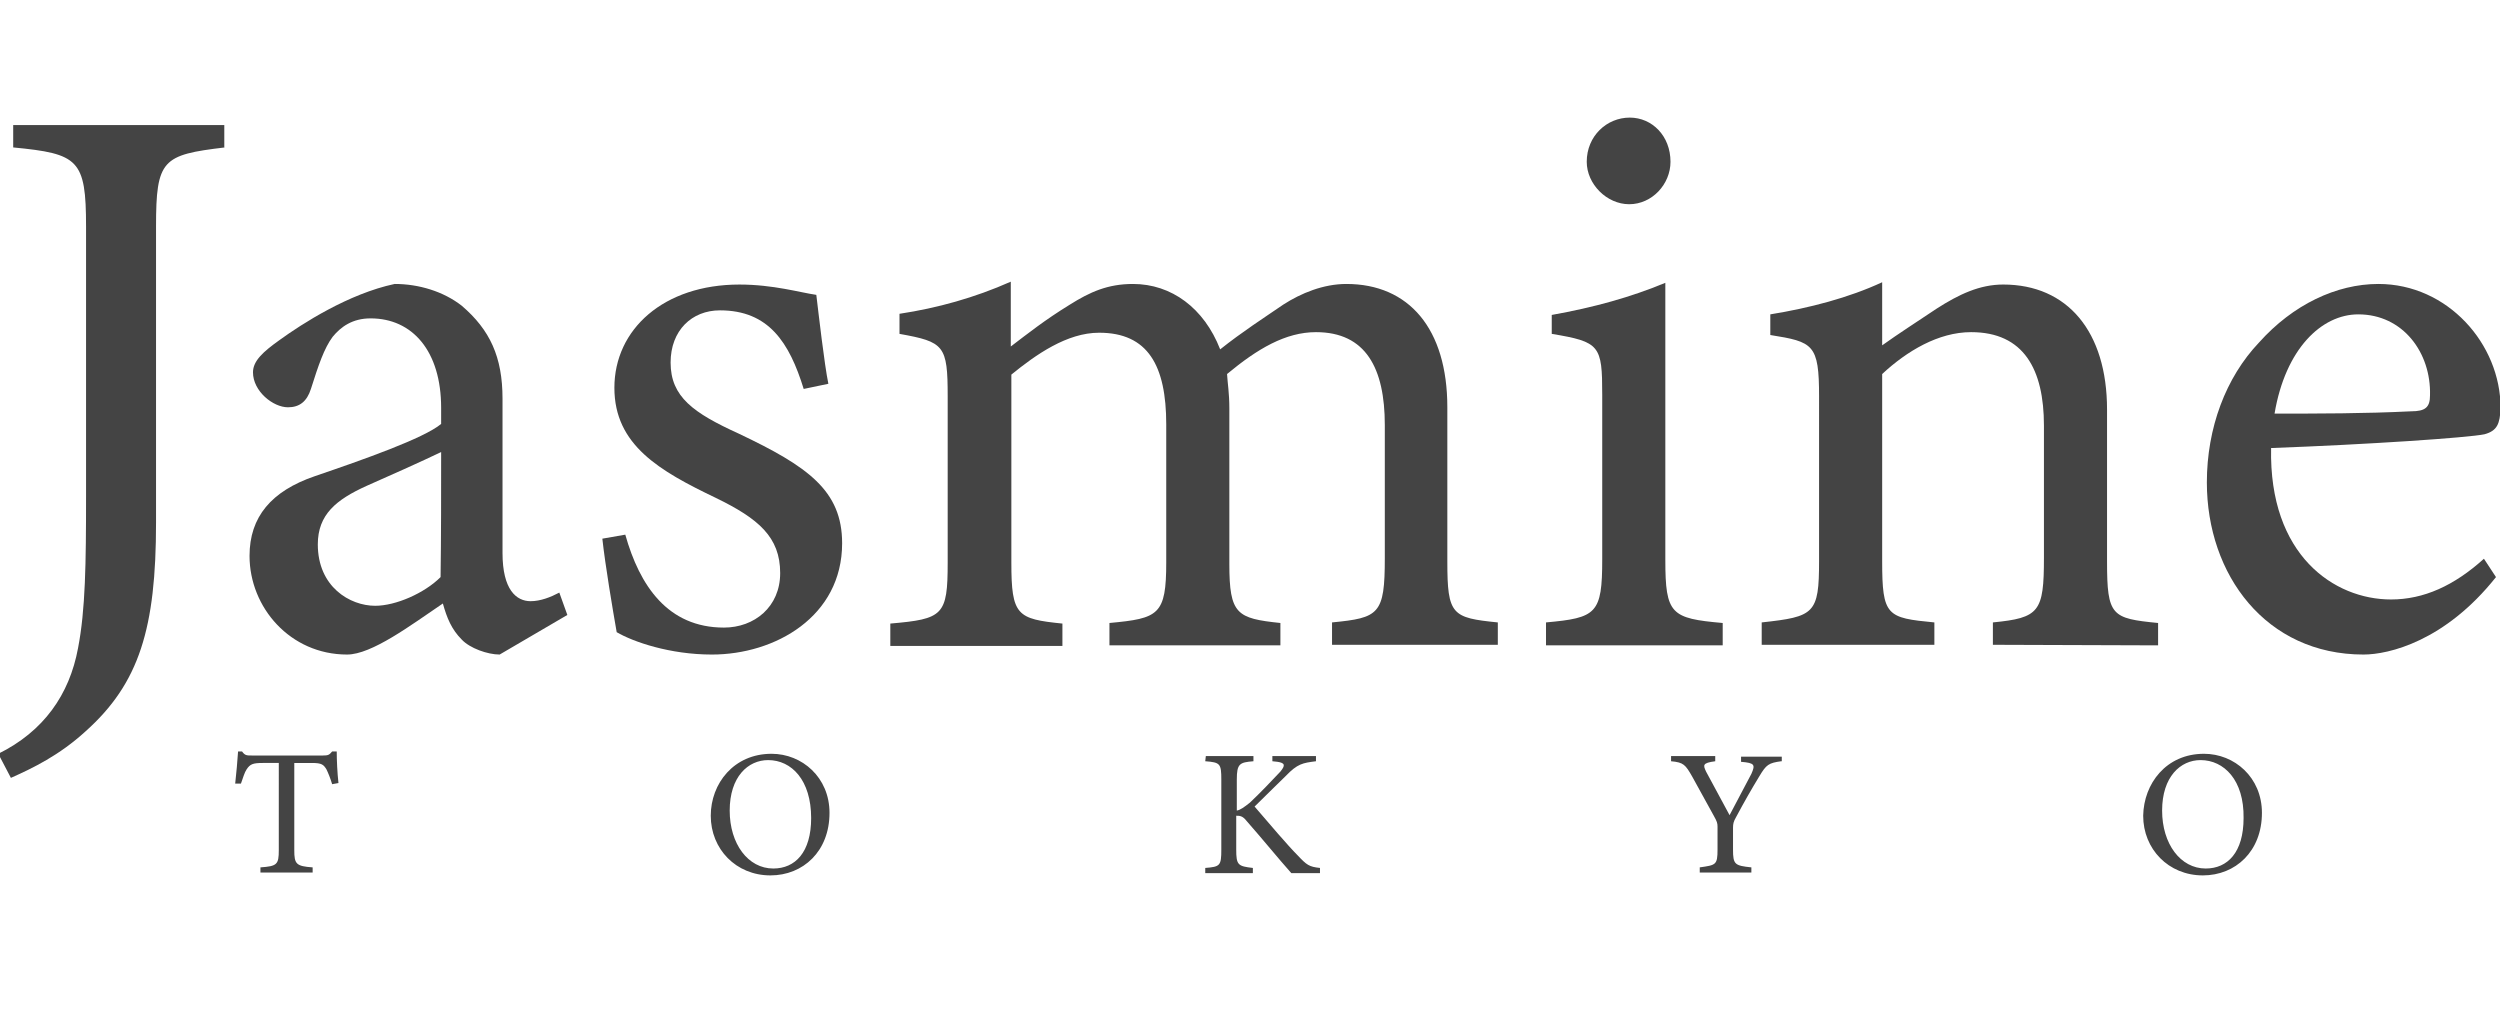
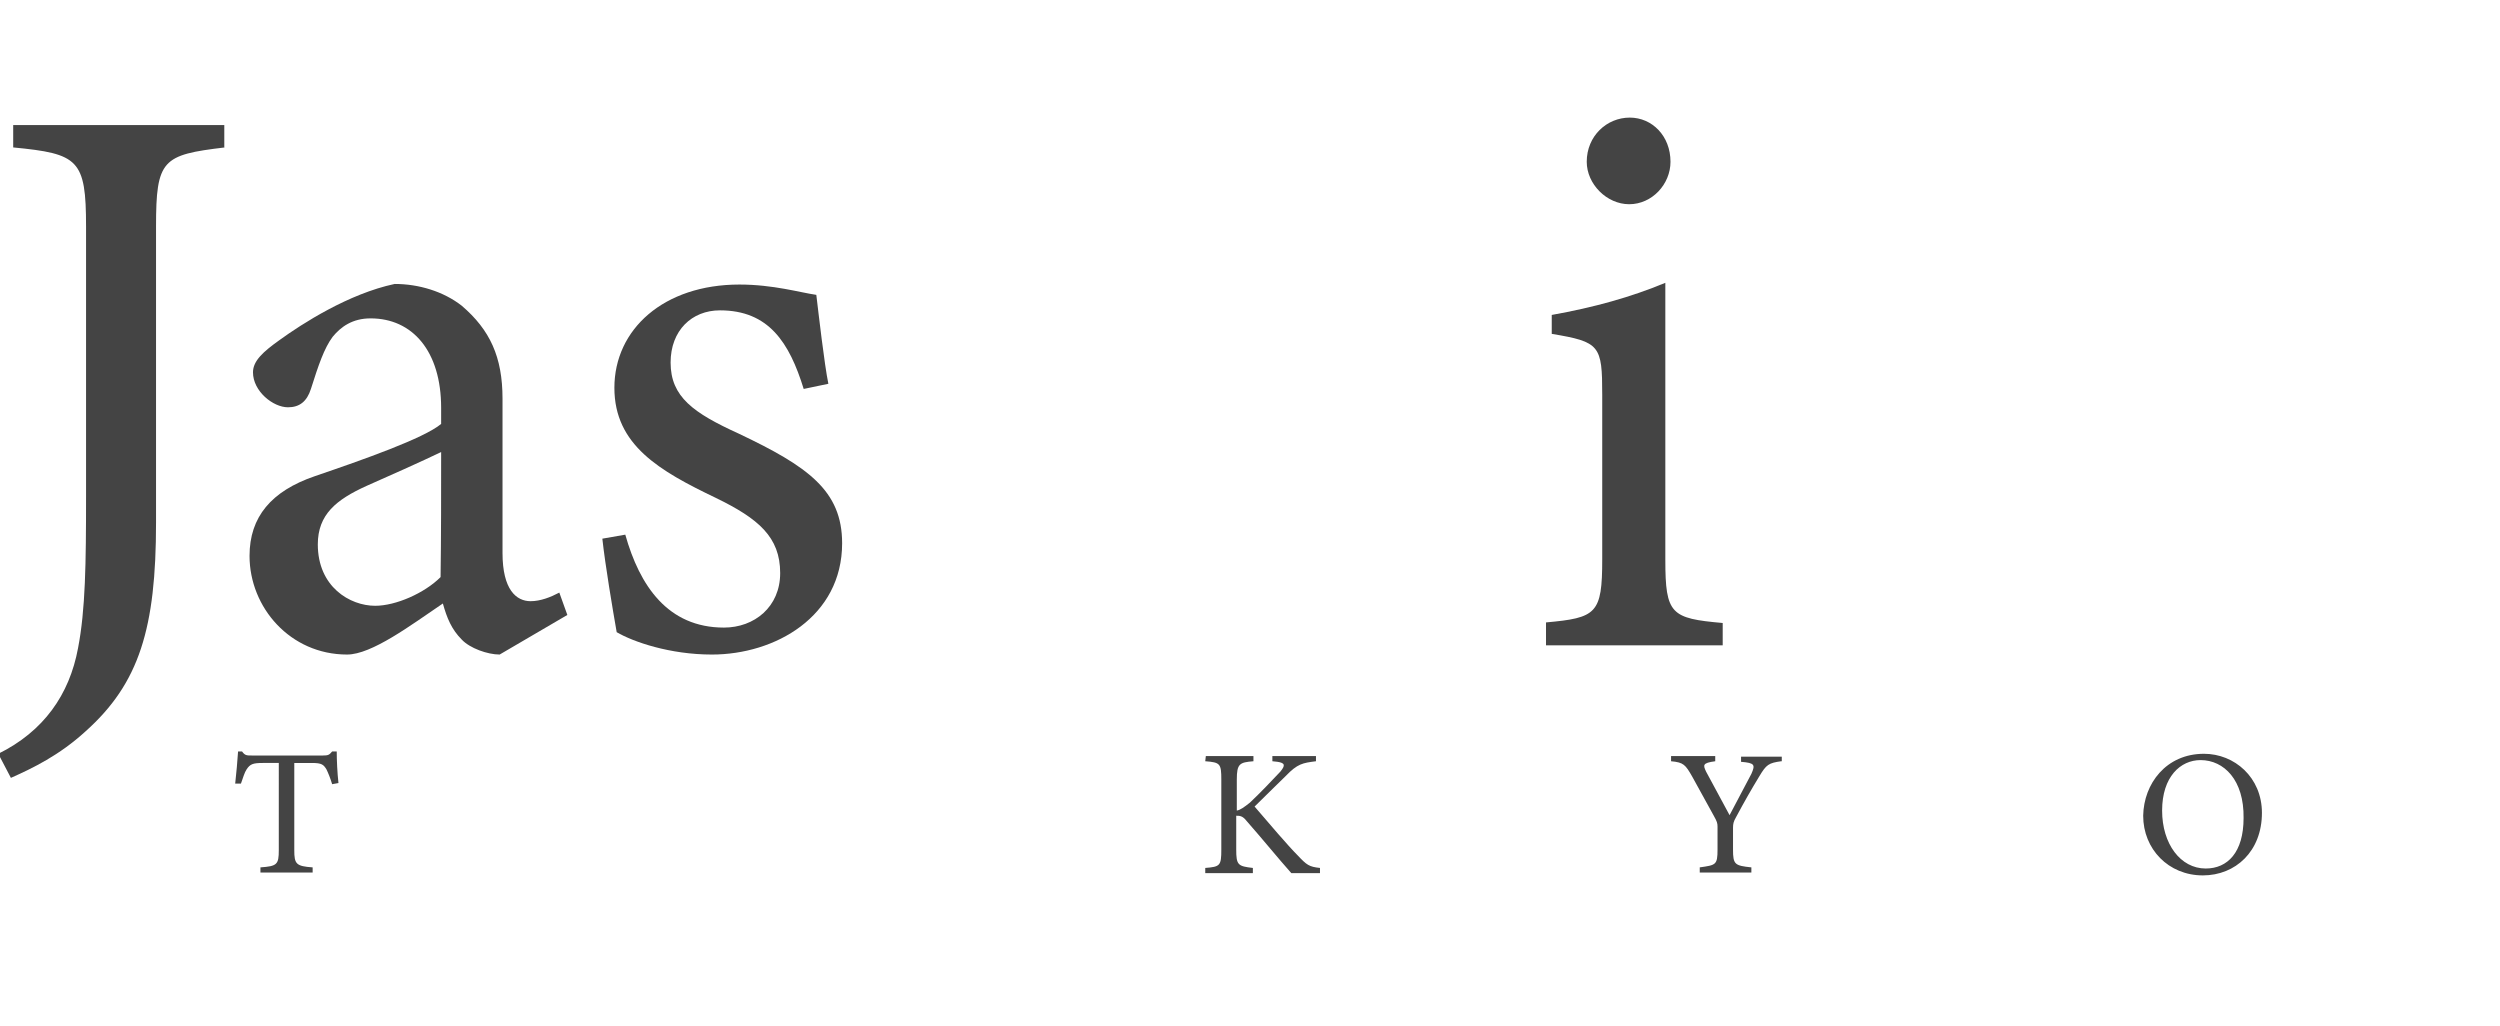
<svg xmlns="http://www.w3.org/2000/svg" version="1.1" id="logo_txt_.svg" x="0px" y="0px" viewBox="0 0 435.8 178.8" style="enable-background:new 0 0 435.8 178.8;" xml:space="preserve">
  <style type="text/css">
	.st0{fill:#444444;}
</style>
  <g>
    <path class="st0" d="M39.2,25.7c-10.9,1.3-12,2.1-12,13.8v51.6c0,18.4-2.9,28-12.3,36.4c-4.6,4.2-9.2,6.4-13,8.1l-2.2-4.2   c7.9-3.9,12.4-10.3,13.9-18.4c1.3-6.7,1.4-14.8,1.4-26.5v-47c0-11.7-1.3-12.7-12.7-13.8v-3.9h36.8v3.9H39.2z" />
    <path class="st0" d="M87.1,114.1c-2.1,0-5.2-1.1-6.6-2.6c-1.8-1.8-2.6-3.8-3.3-6.3c-5.6,3.8-12.4,8.9-16.7,8.9   c-9.9,0-17-8.2-17-17.2c0-6.8,3.8-11.3,11.4-13.9c8.5-2.9,19-6.6,22-9.1v-2.8c0-9.9-5-15.6-12.3-15.6c-3.2,0-5.2,1.5-6.6,3.2   c-1.5,2-2.5,5-3.8,9.1c-0.7,2.2-2,3.2-4,3.2c-2.6,0-6.1-2.8-6.1-6.1c0-2,1.8-3.6,4.6-5.6c4-2.9,12.1-8.1,20.1-9.8   c4.2,0,8.5,1.3,11.7,3.8c4.9,4.2,7.1,8.9,7.1,16.2v26.9c0,6.4,2.4,8.4,4.9,8.4c1.7,0,3.5-0.7,5-1.5l1.4,3.9L87.1,114.1z M76.9,78.8   c-3.1,1.5-9.8,4.5-13,5.9c-5.3,2.4-8.5,5-8.5,10.2c0,7.4,5.6,10.7,10,10.7c3.6,0,8.6-2.2,11.4-5C76.9,94,76.9,85.4,76.9,78.8z" />
    <path class="st0" d="M140.1,67.8c-2.5-8.1-6.1-13.7-14.6-13.7c-4.9,0-8.6,3.5-8.6,9.1c0,6,4,8.8,11.9,12.4c12,5.7,18,9.9,18,19.1   c0,12.8-11.7,19.4-22.7,19.4c-7.3,0-13.7-2.2-16.6-3.9c-0.7-4-2-11.7-2.5-16.3l4-0.7c2.5,8.9,7.4,16.2,17.2,16.2   c5.3,0,9.8-3.6,9.8-9.5c0-6.3-3.8-9.5-11.2-13.1c-9.8-4.7-17.7-9.2-17.7-19.2c0-10.2,8.6-18,21.8-18c5.9,0,10.6,1.4,13.4,1.8   c0.4,3.3,1.4,12.1,2.1,15.5L140.1,67.8z" />
-     <path class="st0" d="M232.2,112.4v-3.9c8.2-0.8,9.2-1.4,9.2-11.2V74.1c0-9.9-3.3-16.2-12-16.2c-5.3,0-10.2,2.9-15.5,7.3   c0.1,1.7,0.4,3.3,0.4,6v27.1c0,8.8,1.3,9.5,8.9,10.3v3.9h-29.8v-3.9c8.6-0.8,9.9-1.4,9.9-10.6V74c0-10.3-3.2-16-11.7-16   c-5.6,0-11,3.8-15.3,7.3v32.8c0,9.2,1,9.8,8.9,10.6v3.9h-30v-3.9c9.2-0.8,10-1.4,10-10.6v-29c0-8.9-0.6-9.5-8.4-10.9v-3.5   c6.6-1,13.1-2.8,19.4-5.6c0,3.3,0,7.9,0,11.3c2.9-2.2,5.9-4.6,10.3-7.3c3.5-2.2,6.6-3.6,11-3.6c6.7,0,12.4,4.2,15.2,11.4   c3.9-3.1,7.5-5.4,11-7.8c3.1-2,7-3.6,11-3.6c10.9,0,17.6,7.8,17.6,21.5v26.9c0,9.3,0.8,9.8,8.8,10.6v3.9H232.2z" />
    <path class="st0" d="M269.5,112.4v-3.9c8.8-0.8,9.8-1.5,9.8-11V68.8c0-8.6-0.4-9.2-8.8-10.6v-3.3c7.3-1.3,13.8-3.1,19.8-5.6   c0,5.9,0,11.7,0,17.6v30.7c0,9.5,1,10.2,10,11v3.9h-30.8V112.4z M284,35.6c-3.9,0-7.4-3.5-7.4-7.4c0-4.5,3.5-7.7,7.5-7.7   c3.9,0,7.1,3.2,7.1,7.7C291.2,32.1,288,35.6,284,35.6z" />
-     <path class="st0" d="M347.4,112.4v-3.9c8.1-0.8,8.9-1.8,8.9-11.3v-23c0-9.8-3.5-16.3-12.7-16.3c-5.7,0-11.2,3.3-15.5,7.3v32.6   c0,9.6,0.8,9.9,9.1,10.7v3.9h-30.1v-3.9c9.2-1,10-1.5,10-10.7V69.1c0-9.1-1-9.5-8.5-10.7v-3.6c6.8-1.1,13.7-2.9,19.5-5.6   c0,3.2,0,7.7,0,11c2.8-2,5.9-4,9.5-6.4c3.9-2.5,7.5-4.2,11.6-4.2c11.2,0,18.1,8.2,18.1,21.8v26.5c0,9.5,0.8,9.9,8.9,10.7v3.9   L347.4,112.4L347.4,112.4z" />
-     <path class="st0" d="M435.1,100.6c-8.9,11.2-18.7,13.5-23.1,13.5c-17,0-27.3-13.9-27.3-30c0-9.5,3.3-18.3,9.1-24.4   c5.9-6.6,13.5-10.2,20.8-10.2c12.1,0,21.3,10.5,21.3,21.6c-0.1,2.8-0.6,4-2.8,4.6c-2.8,0.6-20.6,1.8-37.2,2.4   c-0.4,18.7,11,26.4,20.9,26.4c5.7,0,11-2.4,16.2-7.1L435.1,100.6z M411.1,54.8c-6.4,0-12.7,6-14.6,17.3c7.8,0,15.6,0,23.8-0.4   c2.5,0,3.3-0.7,3.3-2.8C423.8,61.5,418.9,54.8,411.1,54.8z" />
  </g>
  <g>
    <path class="st0" d="M57.9,136.7c-0.3-1-0.7-2-1-2.6c-0.5-0.8-0.8-1.1-2.5-1.1h-3.1v15.2c0,2.4,0.3,2.8,3.2,3v0.9h-9.1v-0.9   c2.9-0.2,3.2-0.5,3.2-3V133h-2.8c-1.7,0-2.2,0.2-2.8,1.1c-0.4,0.6-0.6,1.4-1,2.5h-1c0.2-1.9,0.4-3.9,0.5-5.6h0.7   c0.5,0.7,0.8,0.7,1.7,0.7h12.4c0.9,0,1.1-0.1,1.6-0.7h0.8c0,1.5,0.1,3.7,0.3,5.5L57.9,136.7z" />
-     <path class="st0" d="M134.5,131.4c5.3,0,10.1,4.1,10.1,10.3c0,6.7-4.6,10.9-10.3,10.9c-6,0-10.4-4.6-10.4-10.4   C123.9,136.6,127.9,131.4,134.5,131.4z M133.9,132.5c-3.5,0-6.7,2.9-6.7,8.8c0,5.8,3.2,10.1,7.6,10.1c3.8,0,6.6-2.8,6.6-8.8   C141.4,136,138,132.5,133.9,132.5z" />
    <path class="st0" d="M210.2,131.8h8.3v0.9c-2.4,0.2-2.9,0.4-2.9,3.2v5.4c0.6-0.1,1.3-0.6,2.3-1.4c1.8-1.7,3.8-3.8,5.3-5.4   c0.9-1.1,0.8-1.5-0.5-1.7l-0.9-0.1v-0.9h7.6v0.9c-2.3,0.3-3.2,0.4-5.3,2.6c-0.9,0.9-3.4,3.3-5.4,5.3c2.4,2.8,5.8,6.8,7.5,8.5   c1.6,1.7,2,2,3.9,2.2v0.9h-5c-2.4-2.7-4.9-5.8-7.8-9.1c-0.7-0.9-1.2-0.9-1.8-0.9v5.9c0,2.7,0.3,2.9,2.9,3.2v0.9h-8.3v-0.9   c2.6-0.2,2.8-0.4,2.8-3.2v-12.2c0-2.8-0.2-3-2.8-3.2L210.2,131.8L210.2,131.8z" />
    <path class="st0" d="M310.5,132.7c-2.2,0.3-2.6,0.6-3.8,2.6c-1.4,2.3-2.6,4.4-4.1,7.2c-0.4,0.7-0.5,1.1-0.5,1.8v3.8   c0,2.6,0.3,2.8,3.2,3.1v0.9h-9v-0.9c2.8-0.4,3.1-0.4,3.1-3.1v-4c0-0.6-0.1-0.9-0.6-1.8c-1.1-2-2.2-4-3.8-6.9   c-1.2-2.1-1.5-2.5-3.7-2.7v-0.9h7.7v0.9c-2.3,0.3-2.1,0.7-1.6,1.8c1.3,2.4,2.8,5.2,4.1,7.6c1.1-2.1,2.9-5.5,3.8-7.2   c0.7-1.6,0.6-1.9-1.8-2.1v-0.9h7.1v0.8H310.5z" />
    <path class="st0" d="M384.2,131.4c5.3,0,10.1,4.1,10.1,10.3c0,6.7-4.6,10.9-10.3,10.9c-6,0-10.4-4.6-10.4-10.4   C373.7,136.6,377.6,131.4,384.2,131.4z M383.6,132.5c-3.5,0-6.7,2.9-6.7,8.8c0,5.8,3.2,10.1,7.6,10.1c3.8,0,6.6-2.8,6.6-8.8   C391.2,136,387.7,132.5,383.6,132.5z" />
  </g>
</svg>